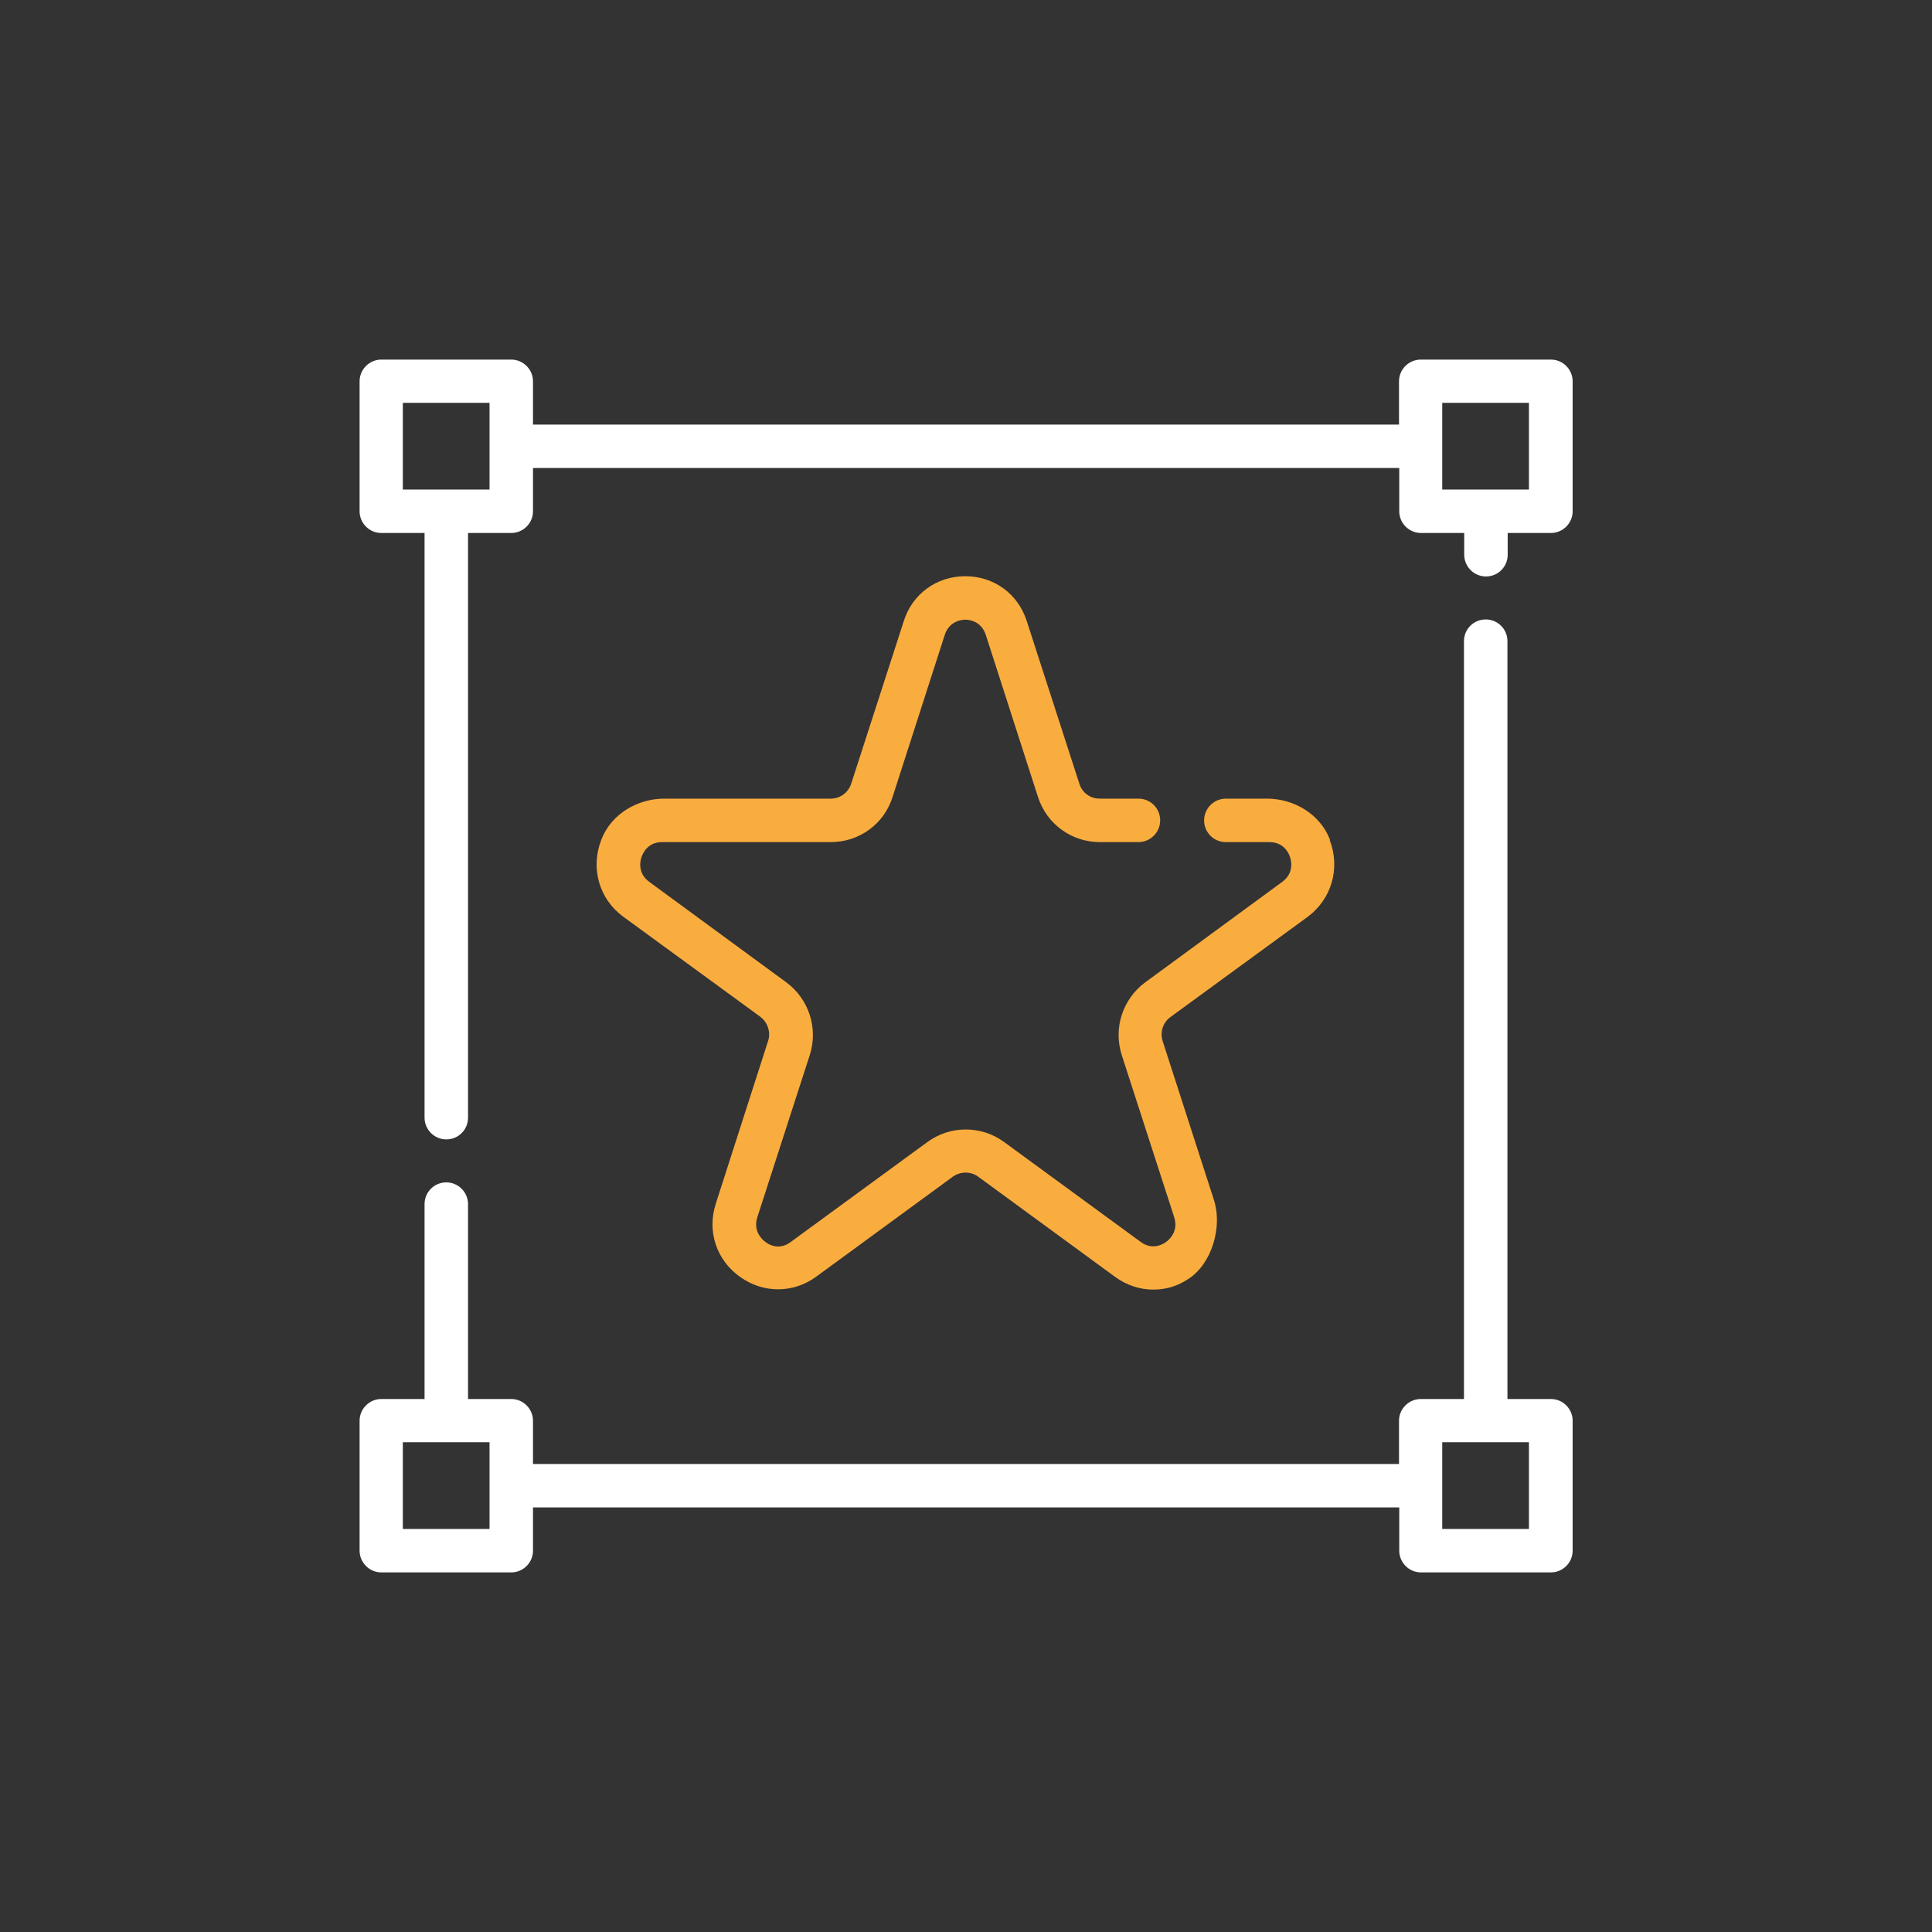
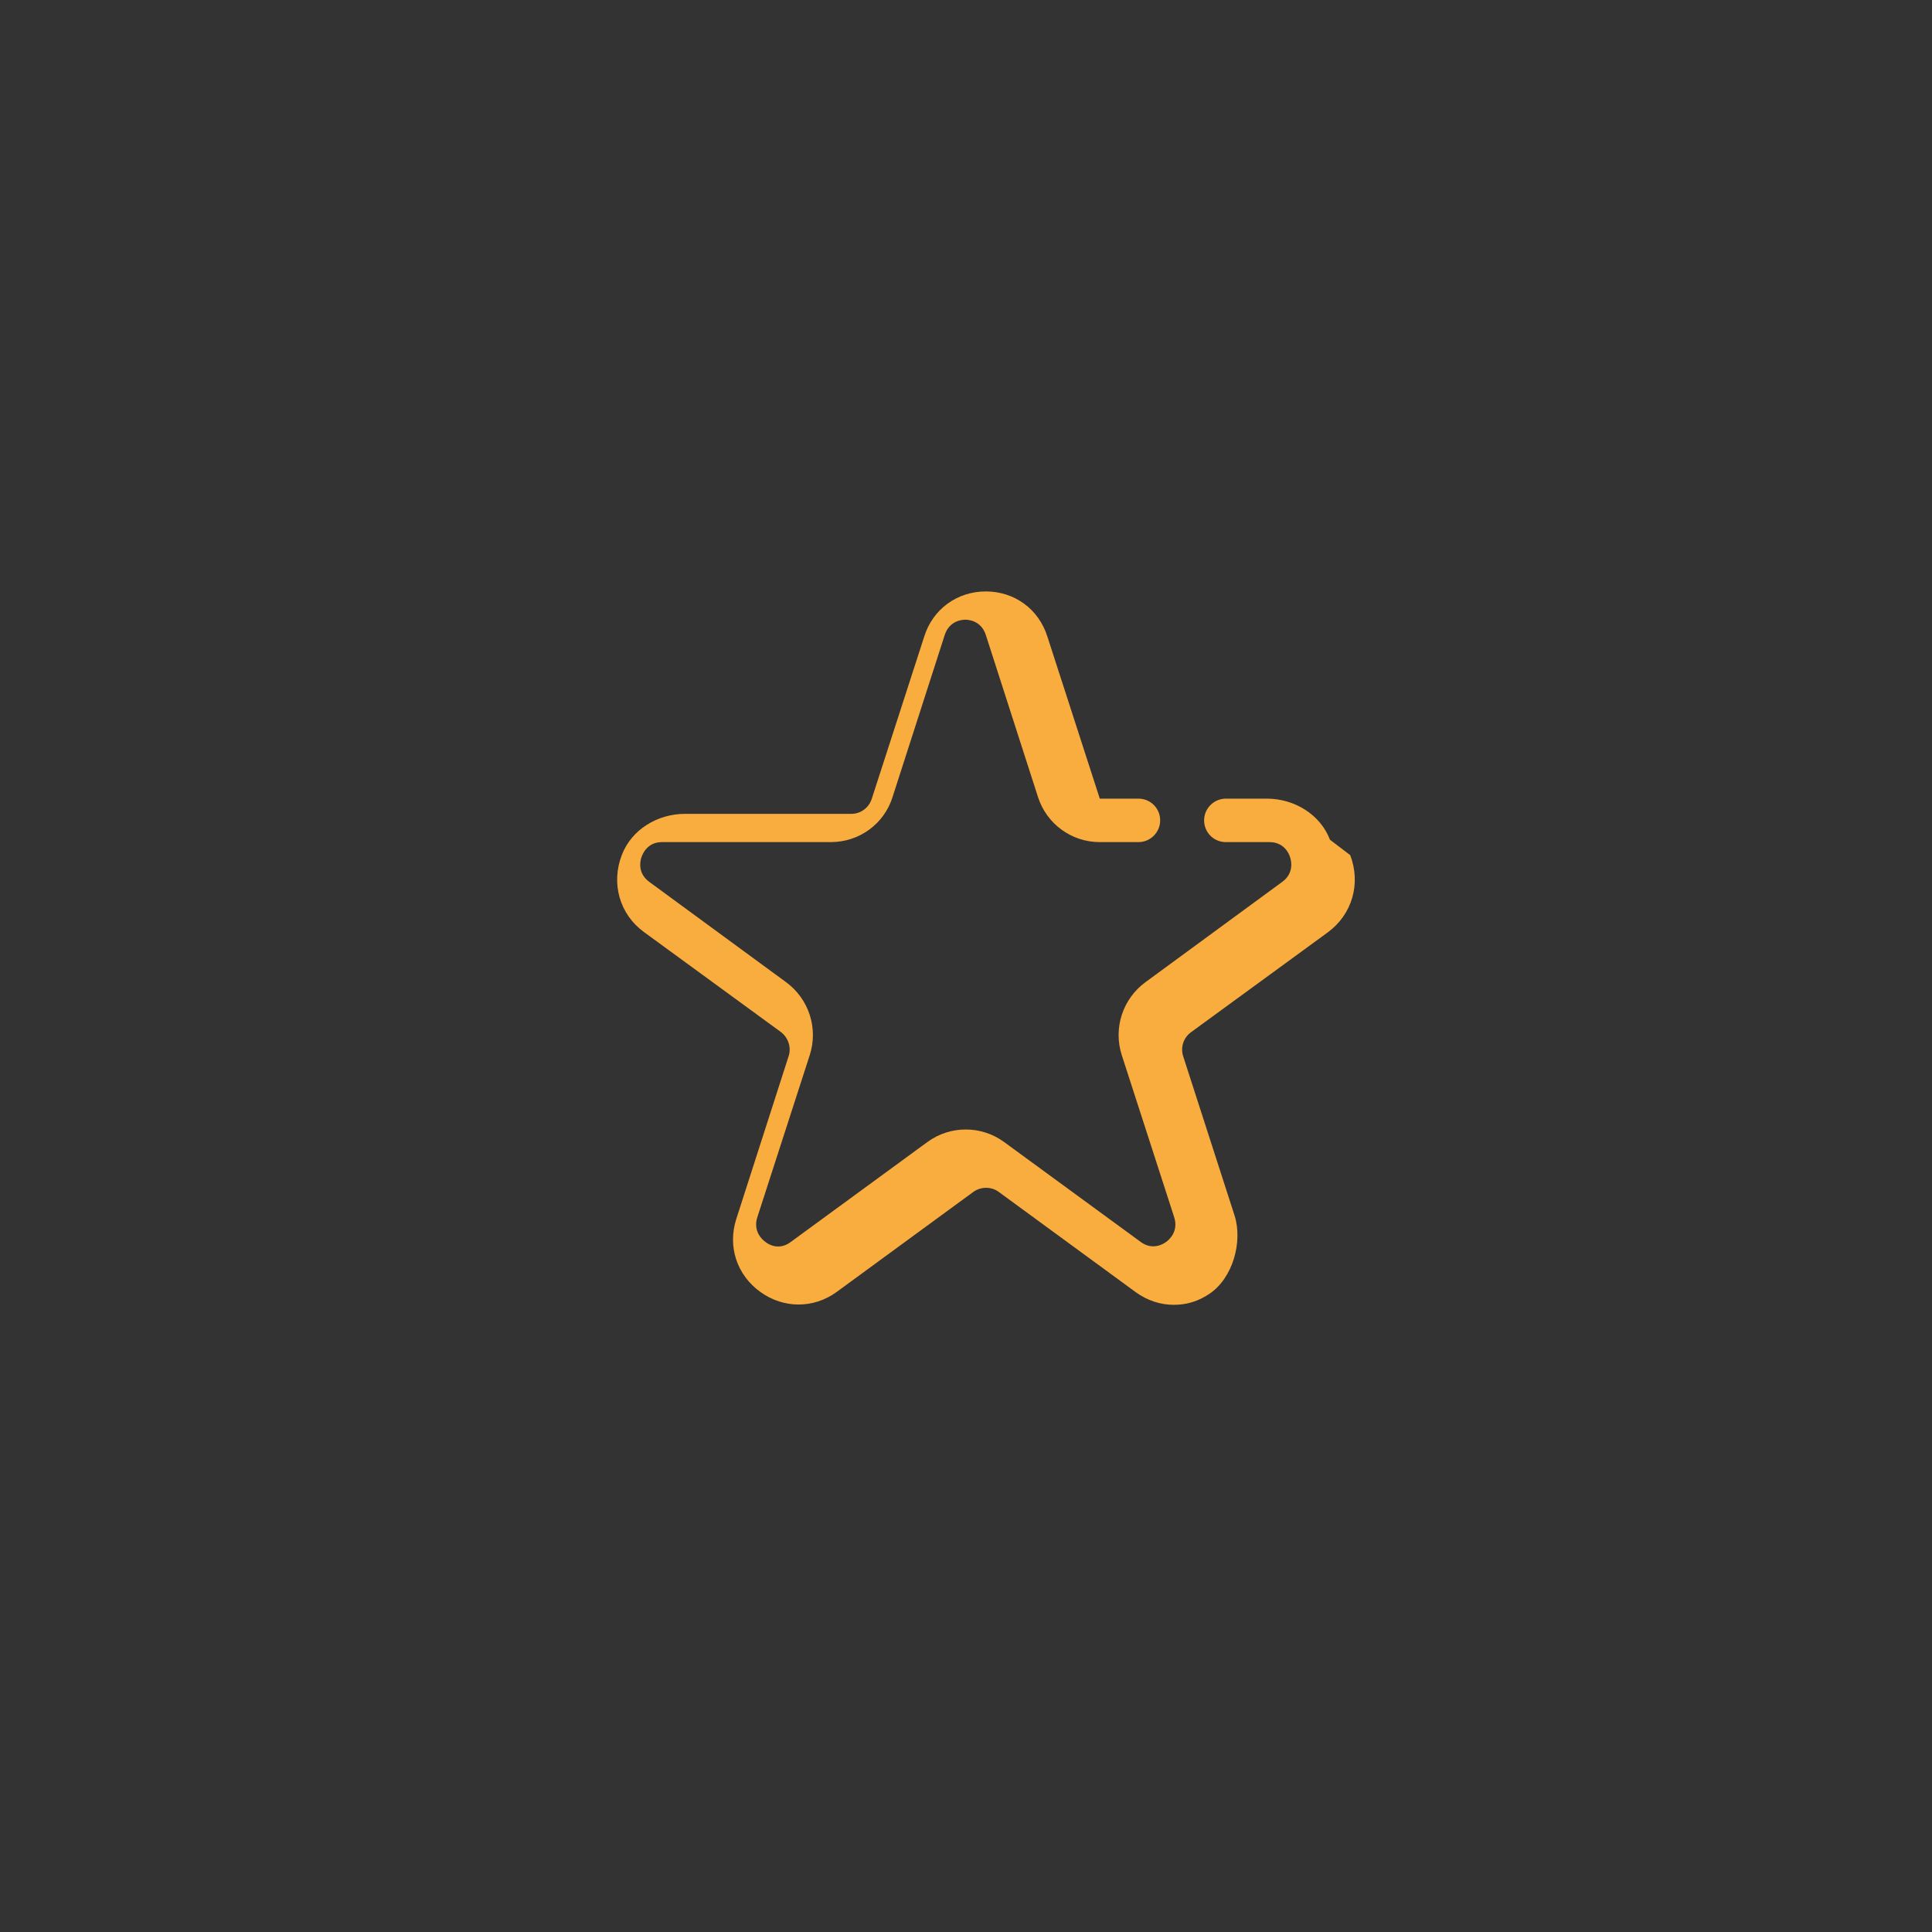
<svg xmlns="http://www.w3.org/2000/svg" id="Layer_1" viewBox="0 0 800 800">
  <rect x="0" y="0" width="800" height="800" fill="#333333" stroke="none" />
  <defs>
    <style>      .st0 {        fill: #faad3f;      }      .st1 {        fill: #fff;      }    </style>
  </defs>
-   <path class="st0" d="M550.7,347.7c-4-10.5-14.8-17-26.1-17h-17c-4.9,0-9,4-9,9s4,9,9,9h18.1c6,0,8.1,4.8,8.5,6.3.5,1.4,1.7,6.6-3.3,10.2l-56.6,41.5c-9.4,6.9-13.4,19-9.8,30.2l21.7,67.1c1.9,5.9-2.1,9.4-3.4,10.3-1.2.9-5.6,3.5-10.4,0l-56.6-41.4c-4.8-3.5-10.3-5.2-15.9-5.2s-11.1,1.7-15.9,5.2l-56.6,41.4c-4.8,3.6-9.2,1-10.4,0-1.3-.9-5.3-4.4-3.4-10.3l21.7-67.1c3.6-11.2-.4-23.3-9.8-30.2l-56.6-41.5c-5-3.6-3.8-8.8-3.3-10.2.5-1.5,2.5-6.3,8.5-6.3h69.9c11.8,0,22.1-7.5,25.6-18.7l21.6-67.1c1.9-5.8,7-6.3,8.5-6.3s6.6.5,8.5,6.3l21.6,67.1c3.6,11.2,13.9,18.7,25.6,18.7h16c4.9,0,9-4,9-9s-4-9-9-9h-16c-4,0-7.4-2.5-8.5-6.3l-21.7-67.1c-3.6-11.4-13.6-18.7-25.5-18.7s-22,7.4-25.5,18.7l-21.7,67.1c-1.2,3.8-4.6,6.3-8.5,6.3h-68.9c-11.3,0-22.1,6.5-26.1,17-4.6,11.8-.9,24.6,9.1,31.9l56.7,41.4c3.1,2.3,4.5,6.5,3.2,10.2l-21.6,67.2c-3.7,11.4.2,23.3,10,30.3,9.6,6.9,22,6.9,31.5,0l56.7-41.5c3.1-2.2,7.4-2.2,10.4,0l56.7,41.5c4.8,3.5,10.3,5.3,15.8,5.3s10.2-1.5,14.7-4.5c9.7-6.4,14-21.5,10.5-32.5l-21.2-65.7c-1.3-3.8,0-7.9,3.2-10.2l56.7-41.4c10-7.4,13.7-20.1,9.2-31.9h0Z" />
-   <path class="st1" d="M642.1,579.3h-17.9v-313.8c0-5-4-9-9-9s-9,4-9,9v313.8h-17.9c-4.9,0-9,4-9,9v17.9H220.7v-17.9c0-4.9-4-9-9-9h-17.9v-80.7c0-4.9-4-9-9-9s-9,4-9,9v80.7h-17.9c-4.9,0-9,4-9,9v53.8c0,4.9,4,9,9,9h53.8c4.9,0,9-4,9-9v-17.9h358.7v17.9c0,4.9,4,9,9,9h53.8c4.9,0,9-4,9-9v-53.8c0-4.9-4-9-9-9ZM202.7,633.1h-35.9v-35.9h35.9v35.9ZM633.1,633.1h-35.9v-35.9h35.9v35.9ZM642.1,148.9h-53.8c-4.9,0-9,4-9,9v17.9H220.7v-17.9c0-4.9-4-9-9-9h-53.8c-4.9,0-9,4-9,9v53.8c0,4.9,4,9,9,9h17.9v242.1c0,4.9,4,9,9,9s9-4,9-9v-242.1h17.9c4.9,0,9-4,9-9v-17.9h358.7v17.9c0,4.9,4,9,9,9h17.9v9c0,4.9,4,9,9,9s9-4,9-9v-9h17.9c4.9,0,9-4,9-9v-53.8c0-4.9-4-9-9-9h0ZM202.7,202.7h-35.9v-35.9h35.9v35.9ZM633.1,202.7h-35.9v-35.9h35.9v35.9Z" />
+   <path class="st0" d="M550.7,347.7c-4-10.5-14.8-17-26.1-17h-17c-4.9,0-9,4-9,9s4,9,9,9h18.1c6,0,8.1,4.8,8.5,6.3.5,1.4,1.7,6.6-3.3,10.2l-56.6,41.5c-9.4,6.9-13.4,19-9.8,30.2l21.7,67.1c1.9,5.9-2.1,9.4-3.4,10.3-1.2.9-5.6,3.5-10.4,0l-56.6-41.4c-4.8-3.5-10.3-5.2-15.9-5.2s-11.1,1.7-15.9,5.2l-56.6,41.4c-4.8,3.6-9.2,1-10.4,0-1.3-.9-5.3-4.4-3.4-10.3l21.7-67.1c3.6-11.2-.4-23.3-9.8-30.2l-56.6-41.5c-5-3.6-3.8-8.8-3.3-10.2.5-1.5,2.5-6.3,8.5-6.3h69.9c11.8,0,22.1-7.5,25.6-18.7l21.6-67.1c1.9-5.8,7-6.3,8.5-6.3s6.6.5,8.5,6.3l21.6,67.1c3.6,11.2,13.9,18.7,25.6,18.7h16c4.9,0,9-4,9-9s-4-9-9-9h-16l-21.7-67.1c-3.6-11.4-13.6-18.7-25.5-18.7s-22,7.4-25.5,18.7l-21.7,67.1c-1.2,3.8-4.6,6.3-8.5,6.3h-68.9c-11.3,0-22.1,6.5-26.1,17-4.6,11.8-.9,24.6,9.1,31.9l56.7,41.4c3.1,2.3,4.5,6.5,3.2,10.2l-21.6,67.2c-3.7,11.4.2,23.3,10,30.3,9.6,6.9,22,6.9,31.5,0l56.7-41.5c3.1-2.2,7.4-2.2,10.4,0l56.7,41.5c4.8,3.5,10.3,5.3,15.8,5.3s10.2-1.5,14.7-4.5c9.7-6.4,14-21.5,10.5-32.5l-21.2-65.7c-1.3-3.8,0-7.9,3.2-10.2l56.7-41.4c10-7.4,13.7-20.1,9.2-31.9h0Z" />
</svg>